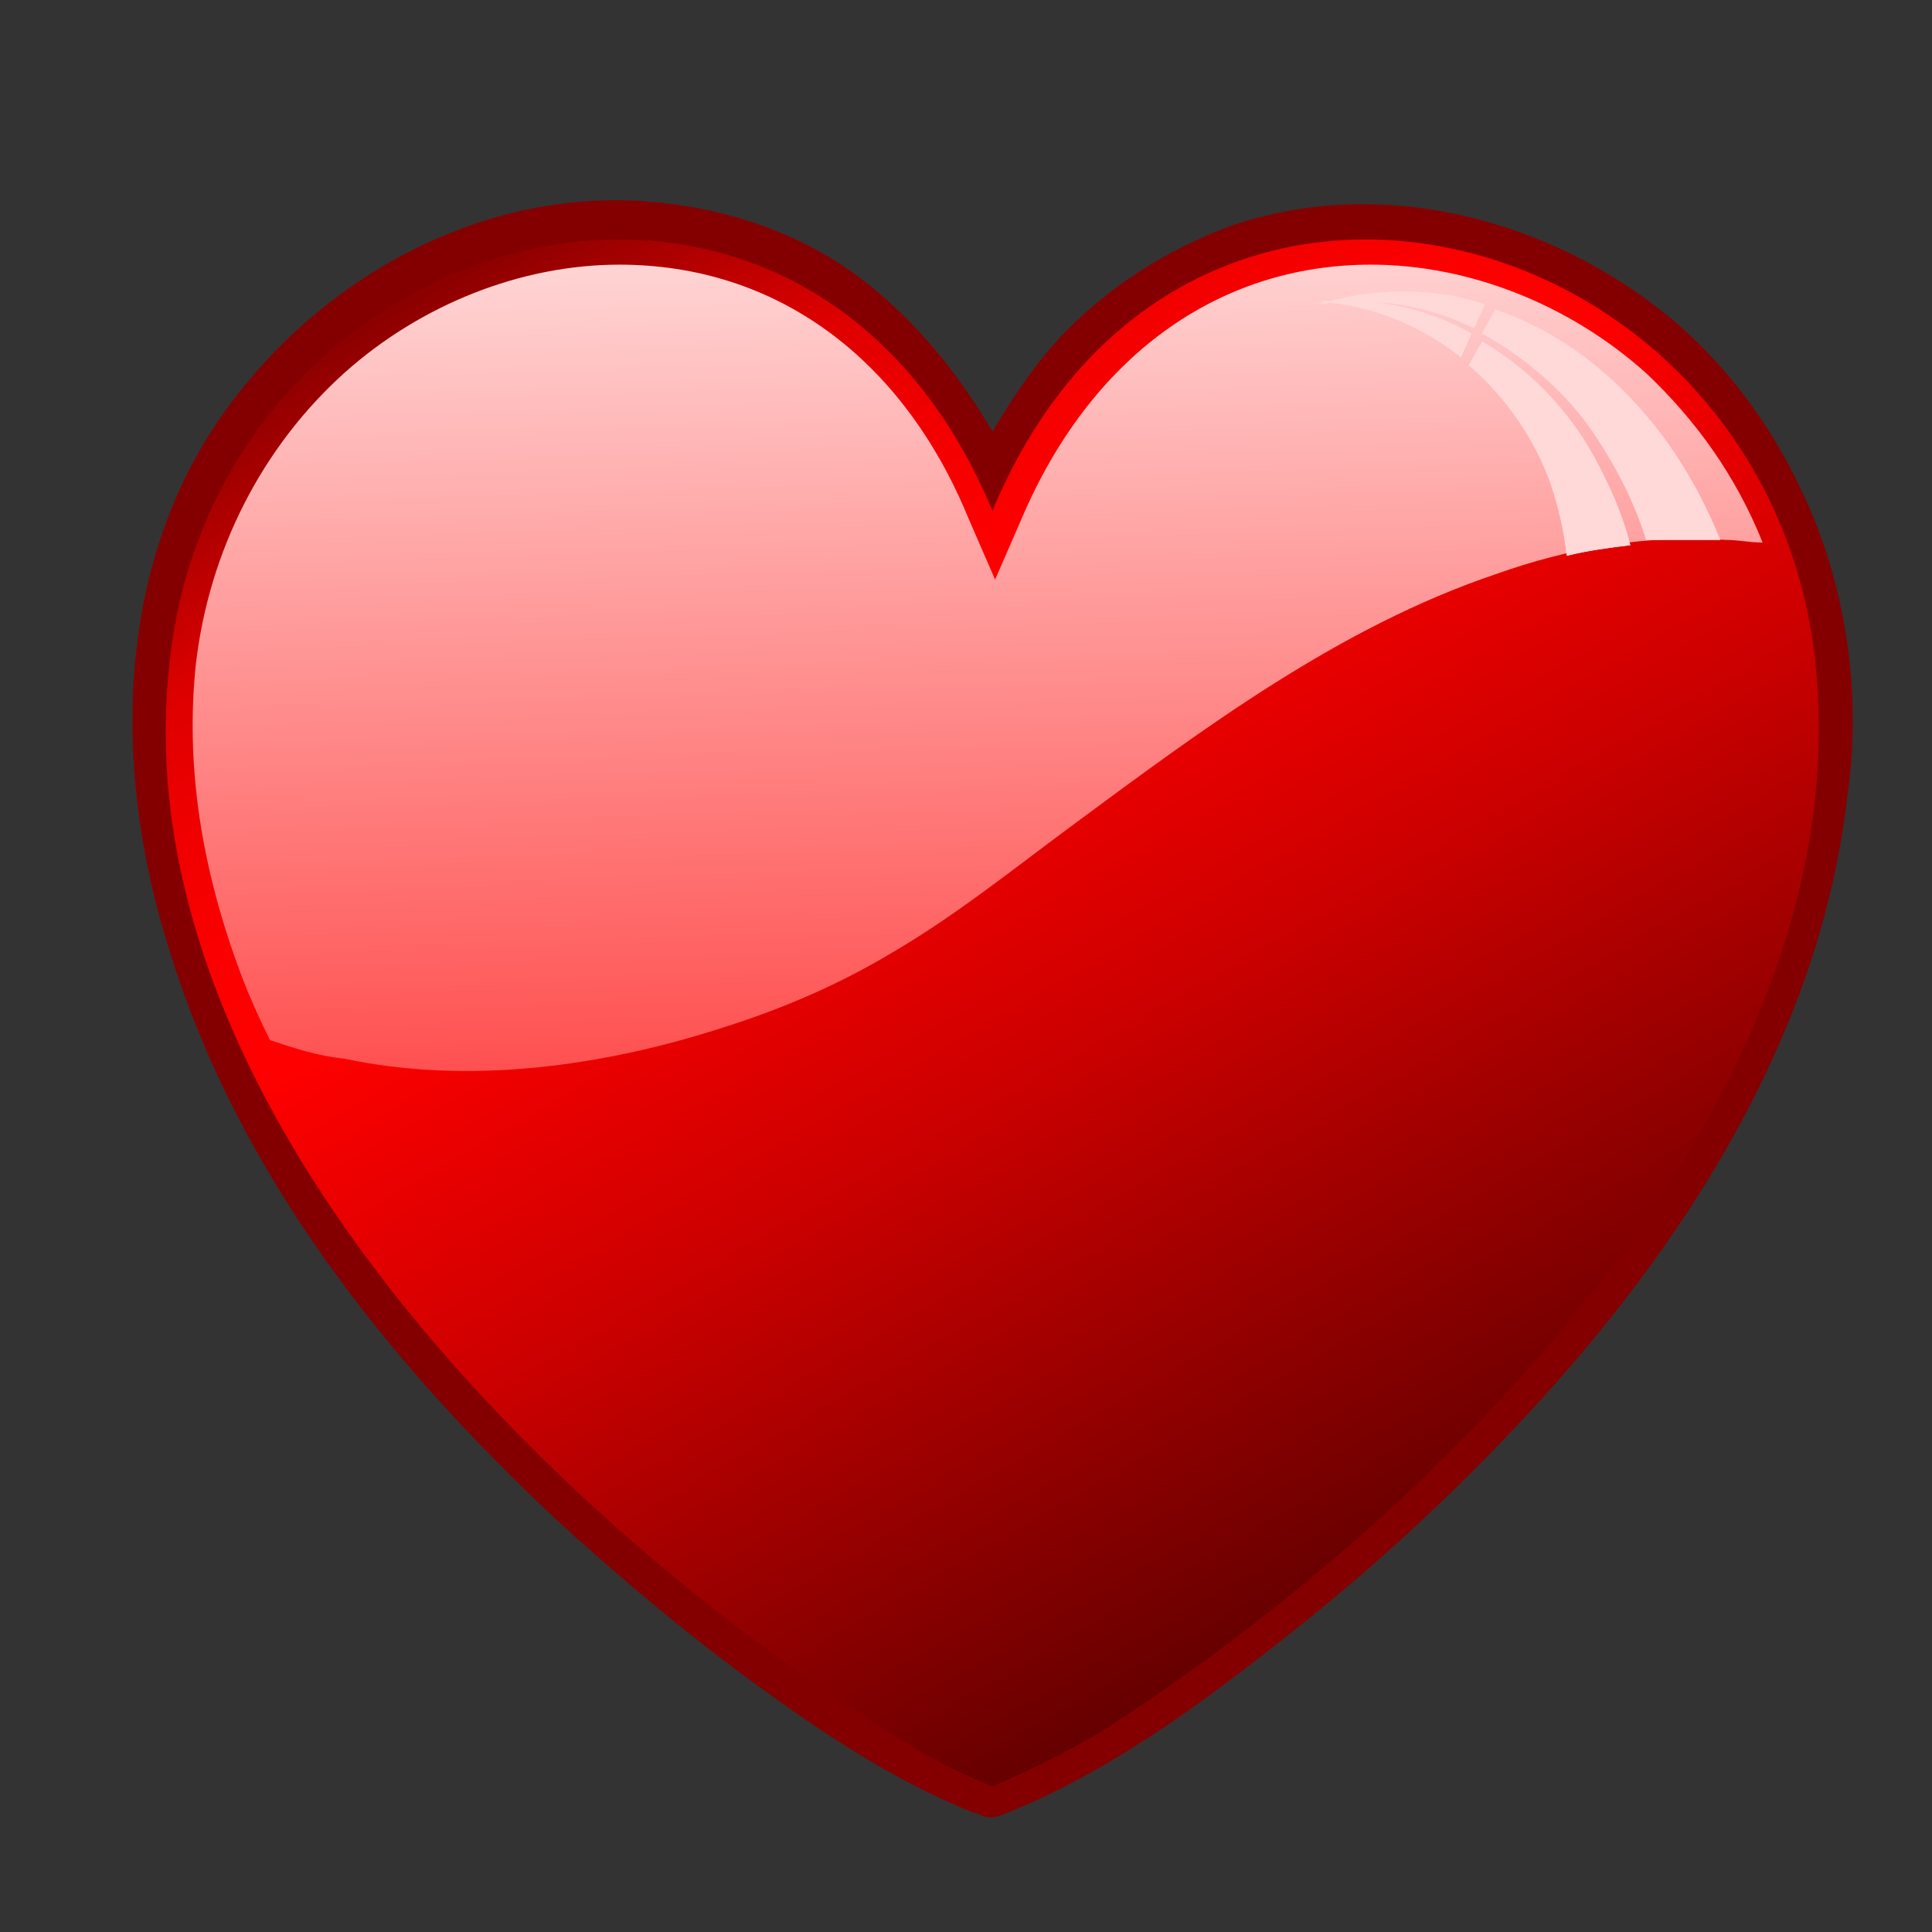
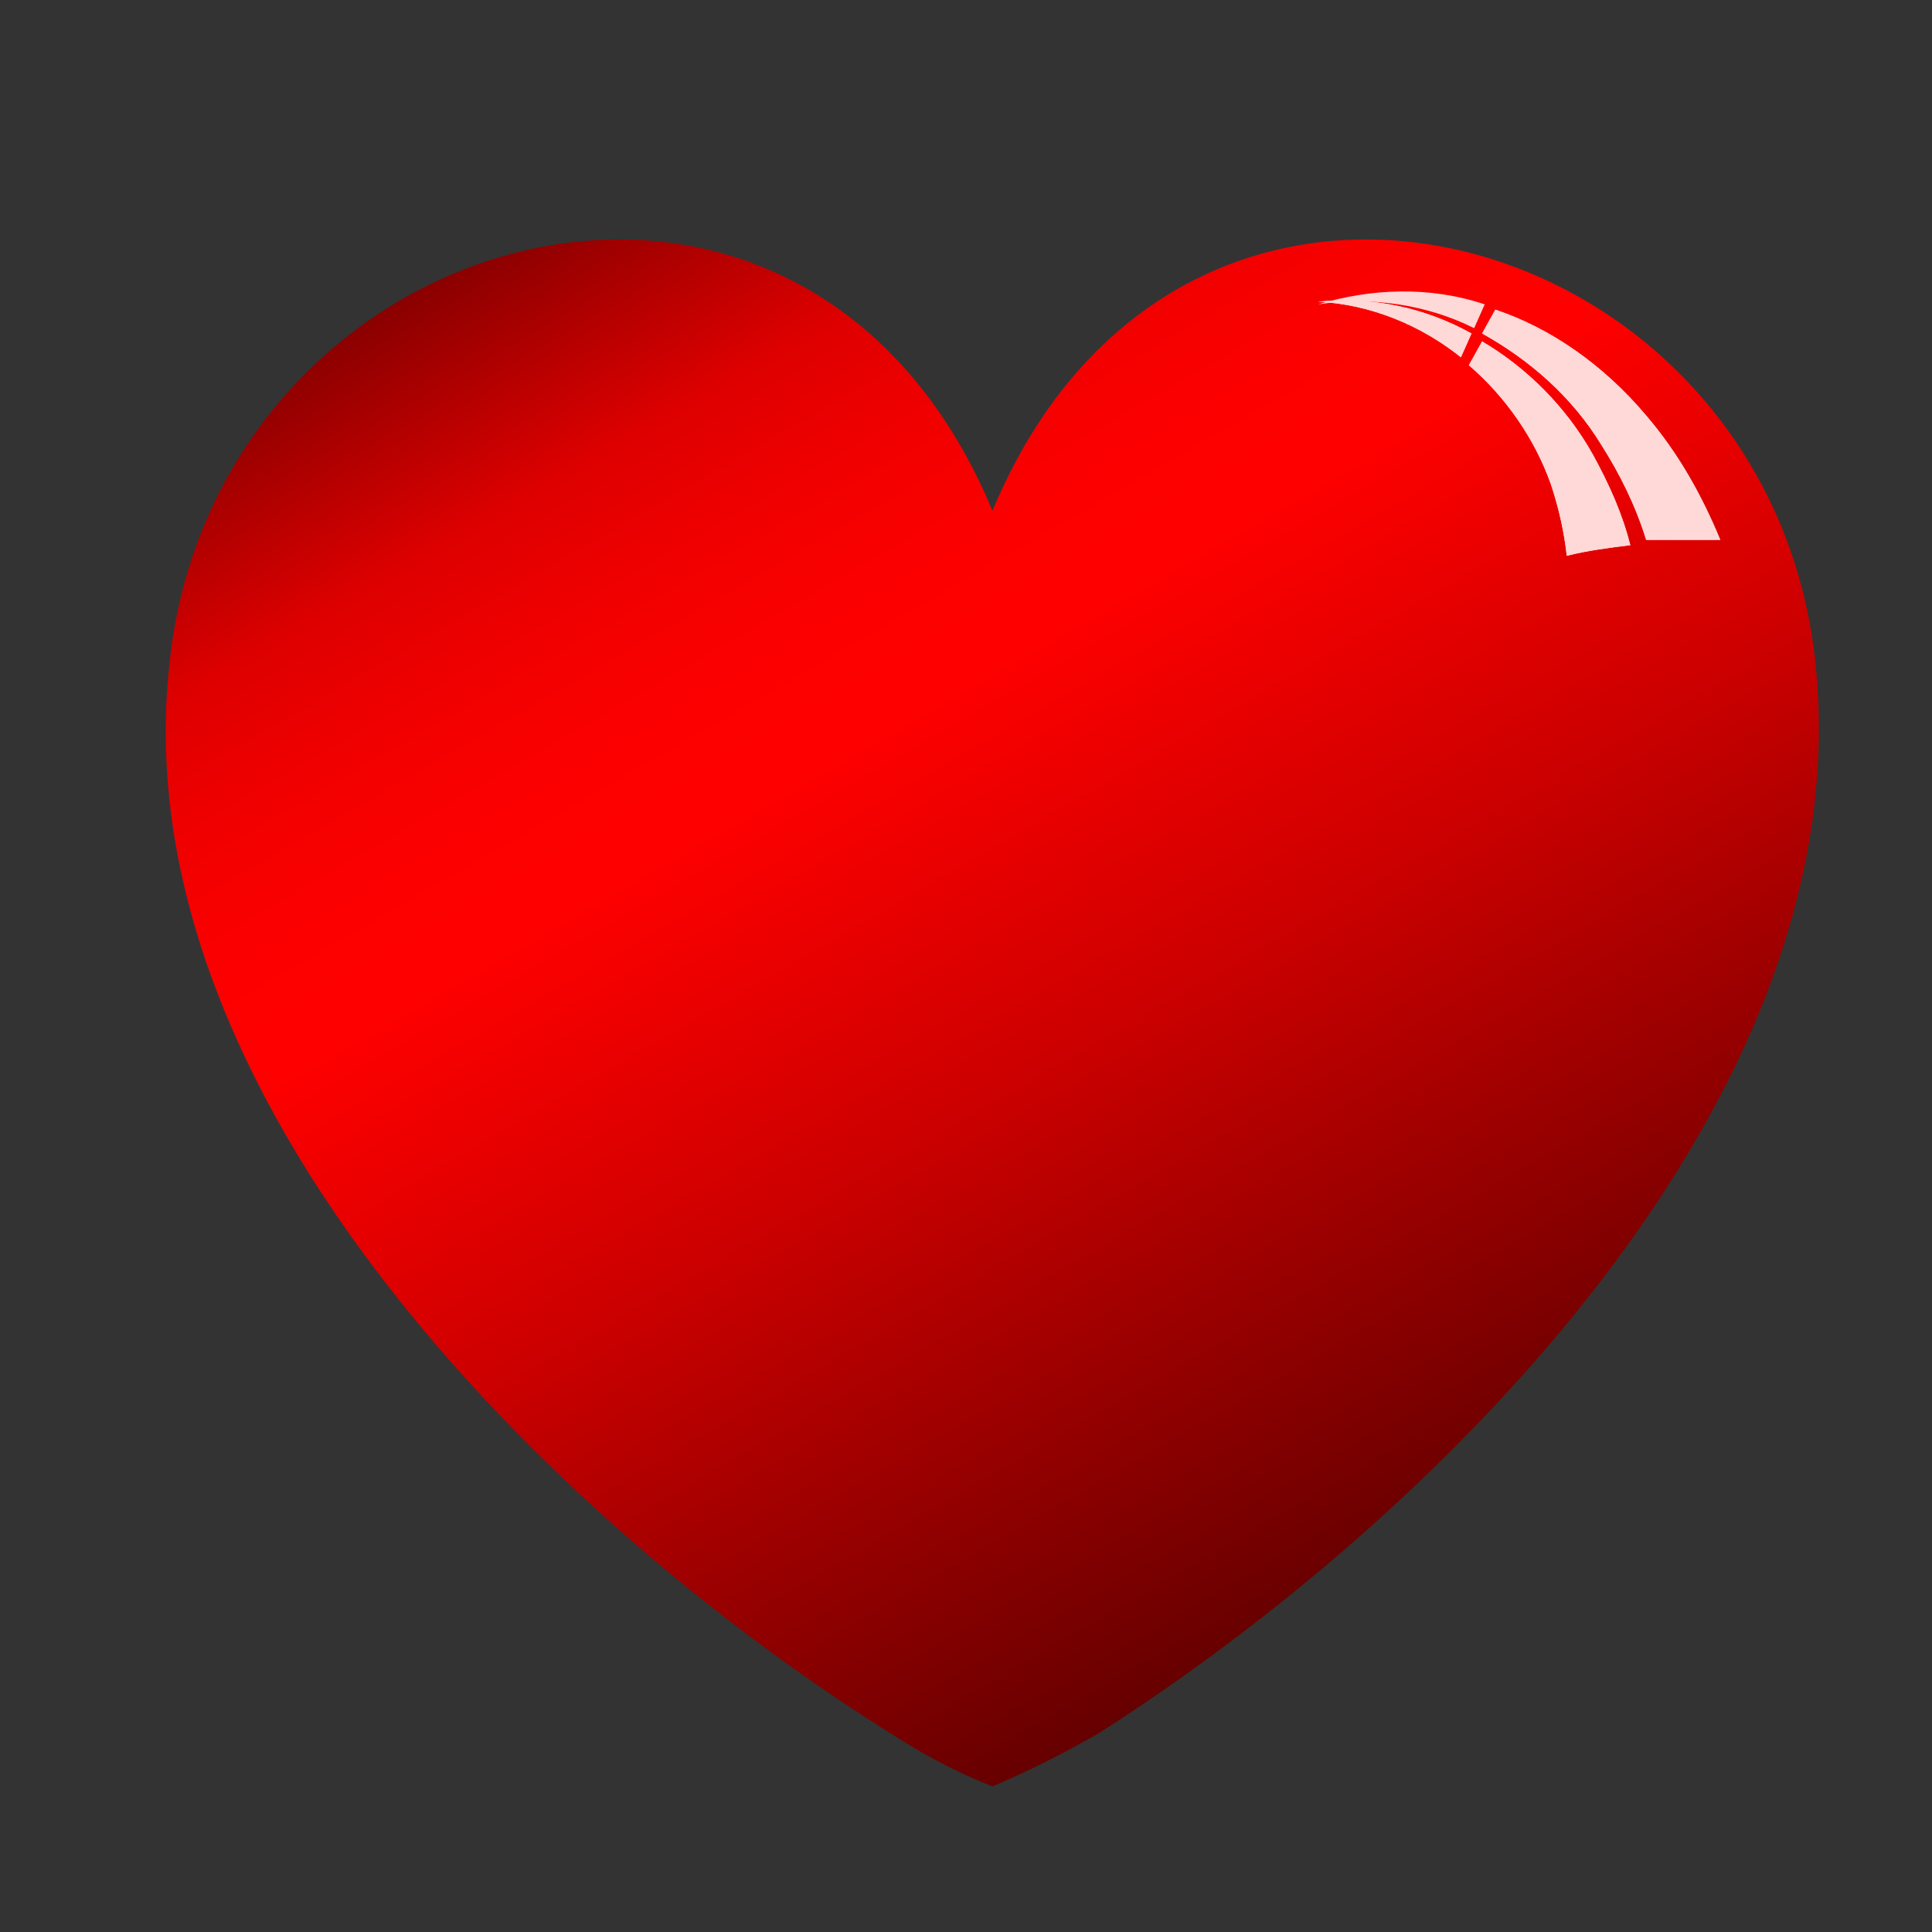
<svg xmlns="http://www.w3.org/2000/svg" version="1.1" id="Layer_1" x="0px" y="0px" width="73px" height="73px" viewBox="0 0 73 73" enable-background="new 0 0 73 73" xml:space="preserve">
  <rect x="0" y="0" width="73" height="73" fill="#333333" stroke="none" />
  <g>
    <g>
      <linearGradient id="SVGID_1_" gradientUnits="userSpaceOnUse" x1="-94.468" y1="300.598" x2="-95.003" y2="279.725" gradientTransform="matrix(1 2.794700e-002 -2.794700e-002 1 120.048 -258.123)">
        <stop offset="0" style="stop-color:#FF3E3E" />
        <stop offset="0.99" style="stop-color:#FFFFFF" />
      </linearGradient>
      <path fill="url(#SVGID_1_)" d="M13.3,16.9l0.7,0.5c0.7-1.4,1.7-2.7,3-3.9c1.2-1.1,2.7-2,4.3-2.6C18,11.8,15.1,14,13.3,16.9z" />
      <linearGradient id="SVGID_2_" gradientUnits="userSpaceOnUse" x1="-94.923" y1="300.61" x2="-95.459" y2="279.737" gradientTransform="matrix(1 2.794700e-002 -2.794700e-002 1 120.048 -258.123)">
        <stop offset="0" style="stop-color:#FF3E3E" />
        <stop offset="0.99" style="stop-color:#FFFFFF" />
      </linearGradient>
      <path fill="url(#SVGID_2_)" d="M12.4,16.3l0.7,0.5c1.9-2.9,4.9-5,8.2-5.9c-1.7,0.3-3.4,0.9-4.9,1.9C14.9,13.6,13.5,14.8,12.4,16.3    z" />
      <linearGradient id="SVGID_3_" gradientUnits="userSpaceOnUse" x1="-96.501" y1="300.651" x2="-97.036" y2="279.778" gradientTransform="matrix(1 2.794700e-002 -2.794700e-002 1 120.048 -258.123)">
        <stop offset="0" style="stop-color:#FF3E3E" />
        <stop offset="0.99" style="stop-color:#FFFFFF" />
      </linearGradient>
      <path fill="url(#SVGID_3_)" d="M16.2,38.2l3.2-0.1c-1.9-2.4-5.6-8.3-6.3-11.2c-0.4-1.5-0.5-3-0.4-4.5c0.1-1.5,0.5-3.1,1.1-4.5    l-0.8-0.5c-0.8,1.5-1.4,3.1-1.7,4.7c-0.3,1.7-0.3,3.3,0,5c0.3,1.7,0.7,3.3,1.4,4.8C13.2,33.6,15.3,36.8,16.2,38.2z" />
      <linearGradient id="SVGID_4_" gradientUnits="userSpaceOnUse" x1="-99.362" y1="300.724" x2="-99.897" y2="279.851" gradientTransform="matrix(1 2.794700e-002 -2.794700e-002 1 120.048 -258.123)">
        <stop offset="0" style="stop-color:#FF3E3E" />
        <stop offset="0.99" style="stop-color:#FFFFFF" />
      </linearGradient>
      <path fill="url(#SVGID_4_)" d="M12.2,38.2l3.5,0.1c-0.9-1.4-2.9-4.6-3.6-6.2c-0.6-1.6-1.1-3.3-1.3-5c-0.2-1.7-0.2-3.4,0.1-5.1    c0.3-1.7,0.9-3.3,1.8-4.8l-0.8-0.5c-1.1,1.5-1.9,3.2-2.3,5c-0.5,1.8-0.6,3.7-0.5,5.6c0.1,1.9,0.5,3.8,1,5.5    C10.6,34.9,11.3,36.6,12.2,38.2z" />
    </g>
    <g>
-       <path fill="#840000" d="M68.5,19.5c-1.2-2.9-3-5.5-5.4-7.5c-4.5-3.7-10.8-5.4-16.5-3.5c-2.2,0.8-4.2,2-5.9,3.6    c-1.3,1.2-2.3,2.7-3.2,4.2c-1.3-2.2-2.9-4.2-5-5.8c-2.4-1.8-5.3-2.7-8.2-2.9c-6-0.4-11.8,2.7-15.4,7.4c-4.6,5.9-4.7,14-2.5,20.9    C9,44.4,14.7,51.5,21,57.4c2.4,2.2,4.9,4.3,7.5,6.2c2.6,1.9,5.3,3.7,8.3,4.9c0,0,0,0,0.1,0c0,0,0,0,0,0c0,0,0,0,0,0    c0.3,0.2,0.6,0.2,0.9,0.1c4.1-1.6,7.7-4.3,11.1-7c3.4-2.7,6.5-5.6,9.4-8.8c5.7-6.3,10.5-14,11.5-22.7    C70.3,26.7,69.9,22.9,68.5,19.5z" />
      <linearGradient id="SVGID_5_" gradientUnits="userSpaceOnUse" x1="54.494" y1="57.97" x2="24.448" y2="5.93">
        <stop offset="0" style="stop-color:#660000" />
        <stop offset="0.382" style="stop-color:#CC0000" />
        <stop offset="0.62" style="stop-color:#FF0000" />
        <stop offset="0.7" style="stop-color:#FB0000" />
        <stop offset="0.781" style="stop-color:#EF0000" />
        <stop offset="0.855" style="stop-color:#DD0000" />
        <stop offset="1" style="stop-color:#8A0000" />
      </linearGradient>
      <path fill="url(#SVGID_5_)" d="M37.5,67.5c1.4-0.6,2.6-1.2,4-2c12.7-8.1,28.8-23.9,27.1-40.4C66.9,8.4,44.7,2,37.5,19.3l0,0    C30.3,2,8.1,8.4,6.4,25.1C4.6,41.5,20.8,57.4,33.5,65.4C34.9,66.3,36,66.9,37.5,67.5L37.5,67.5z" />
      <linearGradient id="SVGID_6_" gradientUnits="userSpaceOnUse" x1="37.497" y1="44.1" x2="36.07" y2="-0.857">
        <stop offset="0" style="stop-color:#FF3E3E" />
        <stop offset="0.99" style="stop-color:#FFFFFF" />
      </linearGradient>
-       <path fill="url(#SVGID_6_)" d="M27.4,38.8c2.2-0.7,4.3-1.6,6.3-2.8c2.4-1.4,4.5-3.1,6.8-4.8c5-3.7,10.1-7.5,16-9.5    c2.8-1,5.7-1.5,8.7-1.3c0.5,0,0.9,0.1,1.4,0.1c-1-2.5-2.5-4.6-4.4-6.4c-2.9-2.6-6.7-4.1-10.4-4.1c-5.8,0-10.6,3.5-13.2,9.6l-1,2.3    l-1-2.3c-2.5-6.1-7.3-9.6-13.2-9.6c-3.7,0-7.5,1.5-10.4,4.1c-3.1,2.8-5.1,6.7-5.6,11C7,28.9,7.6,32.8,9.1,36.8    c0.3,0.8,0.7,1.7,1.1,2.5c0.9,0.3,1.8,0.6,2.8,0.7C17.7,41,22.8,40.3,27.4,38.8z" />
      <g>
-         <path fill="#FFD8D8" d="M49.8,11.5c2-0.3,4.1,0,5.9,0.9l0.4-0.9C54,10.8,51.8,10.9,49.8,11.5z" />
        <path fill="#FFD8D8" d="M49.8,11.5c2-0.3,4.1,0,5.9,0.9l0.4-0.9C54,10.8,51.8,10.9,49.8,11.5z" />
        <path fill="#FFD8D8" d="M55.6,12.6c-1.8-1-3.8-1.4-5.8-1.2c2,0.1,3.9,0.9,5.4,2.1L55.6,12.6z" />
        <path fill="#FFD8D8" d="M55.6,12.6c-1.8-1-3.8-1.4-5.8-1.2c2,0.1,3.9,0.9,5.4,2.1L55.6,12.6z" />
        <path fill="#FFD8D8" d="M65,20.4c-0.7-1.7-1.6-3.3-2.8-4.7c-1.6-1.9-3.6-3.3-5.7-4l-0.5,0.9c1.8,1,3.4,2.4,4.5,4.2     c0.7,1.1,1.3,2.3,1.7,3.6C63.2,20.4,64.1,20.4,65,20.4z" />
        <path fill="#FFD8D8" d="M65,20.4c-0.7-1.7-1.6-3.3-2.8-4.7c-1.6-1.9-3.6-3.3-5.7-4l-0.5,0.9c1.8,1,3.4,2.4,4.5,4.2     c0.7,1.1,1.3,2.3,1.7,3.6C63.2,20.4,64.1,20.4,65,20.4z" />
        <path fill="#FFD8D8" d="M56,12.9l-0.5,0.9c1.4,1.2,2.5,2.8,3.1,4.5c0.3,0.9,0.5,1.8,0.6,2.7c0.8-0.2,1.6-0.3,2.4-0.4     c-0.3-1.2-0.8-2.3-1.4-3.4C59.2,15.4,57.7,13.9,56,12.9z" />
        <path fill="#FFD8D8" d="M56,12.9l-0.5,0.9c1.4,1.2,2.5,2.8,3.1,4.5c0.3,0.9,0.5,1.8,0.6,2.7c0.8-0.2,1.6-0.3,2.4-0.4     c-0.3-1.2-0.8-2.3-1.4-3.4C59.2,15.4,57.7,13.9,56,12.9z" />
      </g>
    </g>
  </g>
</svg>